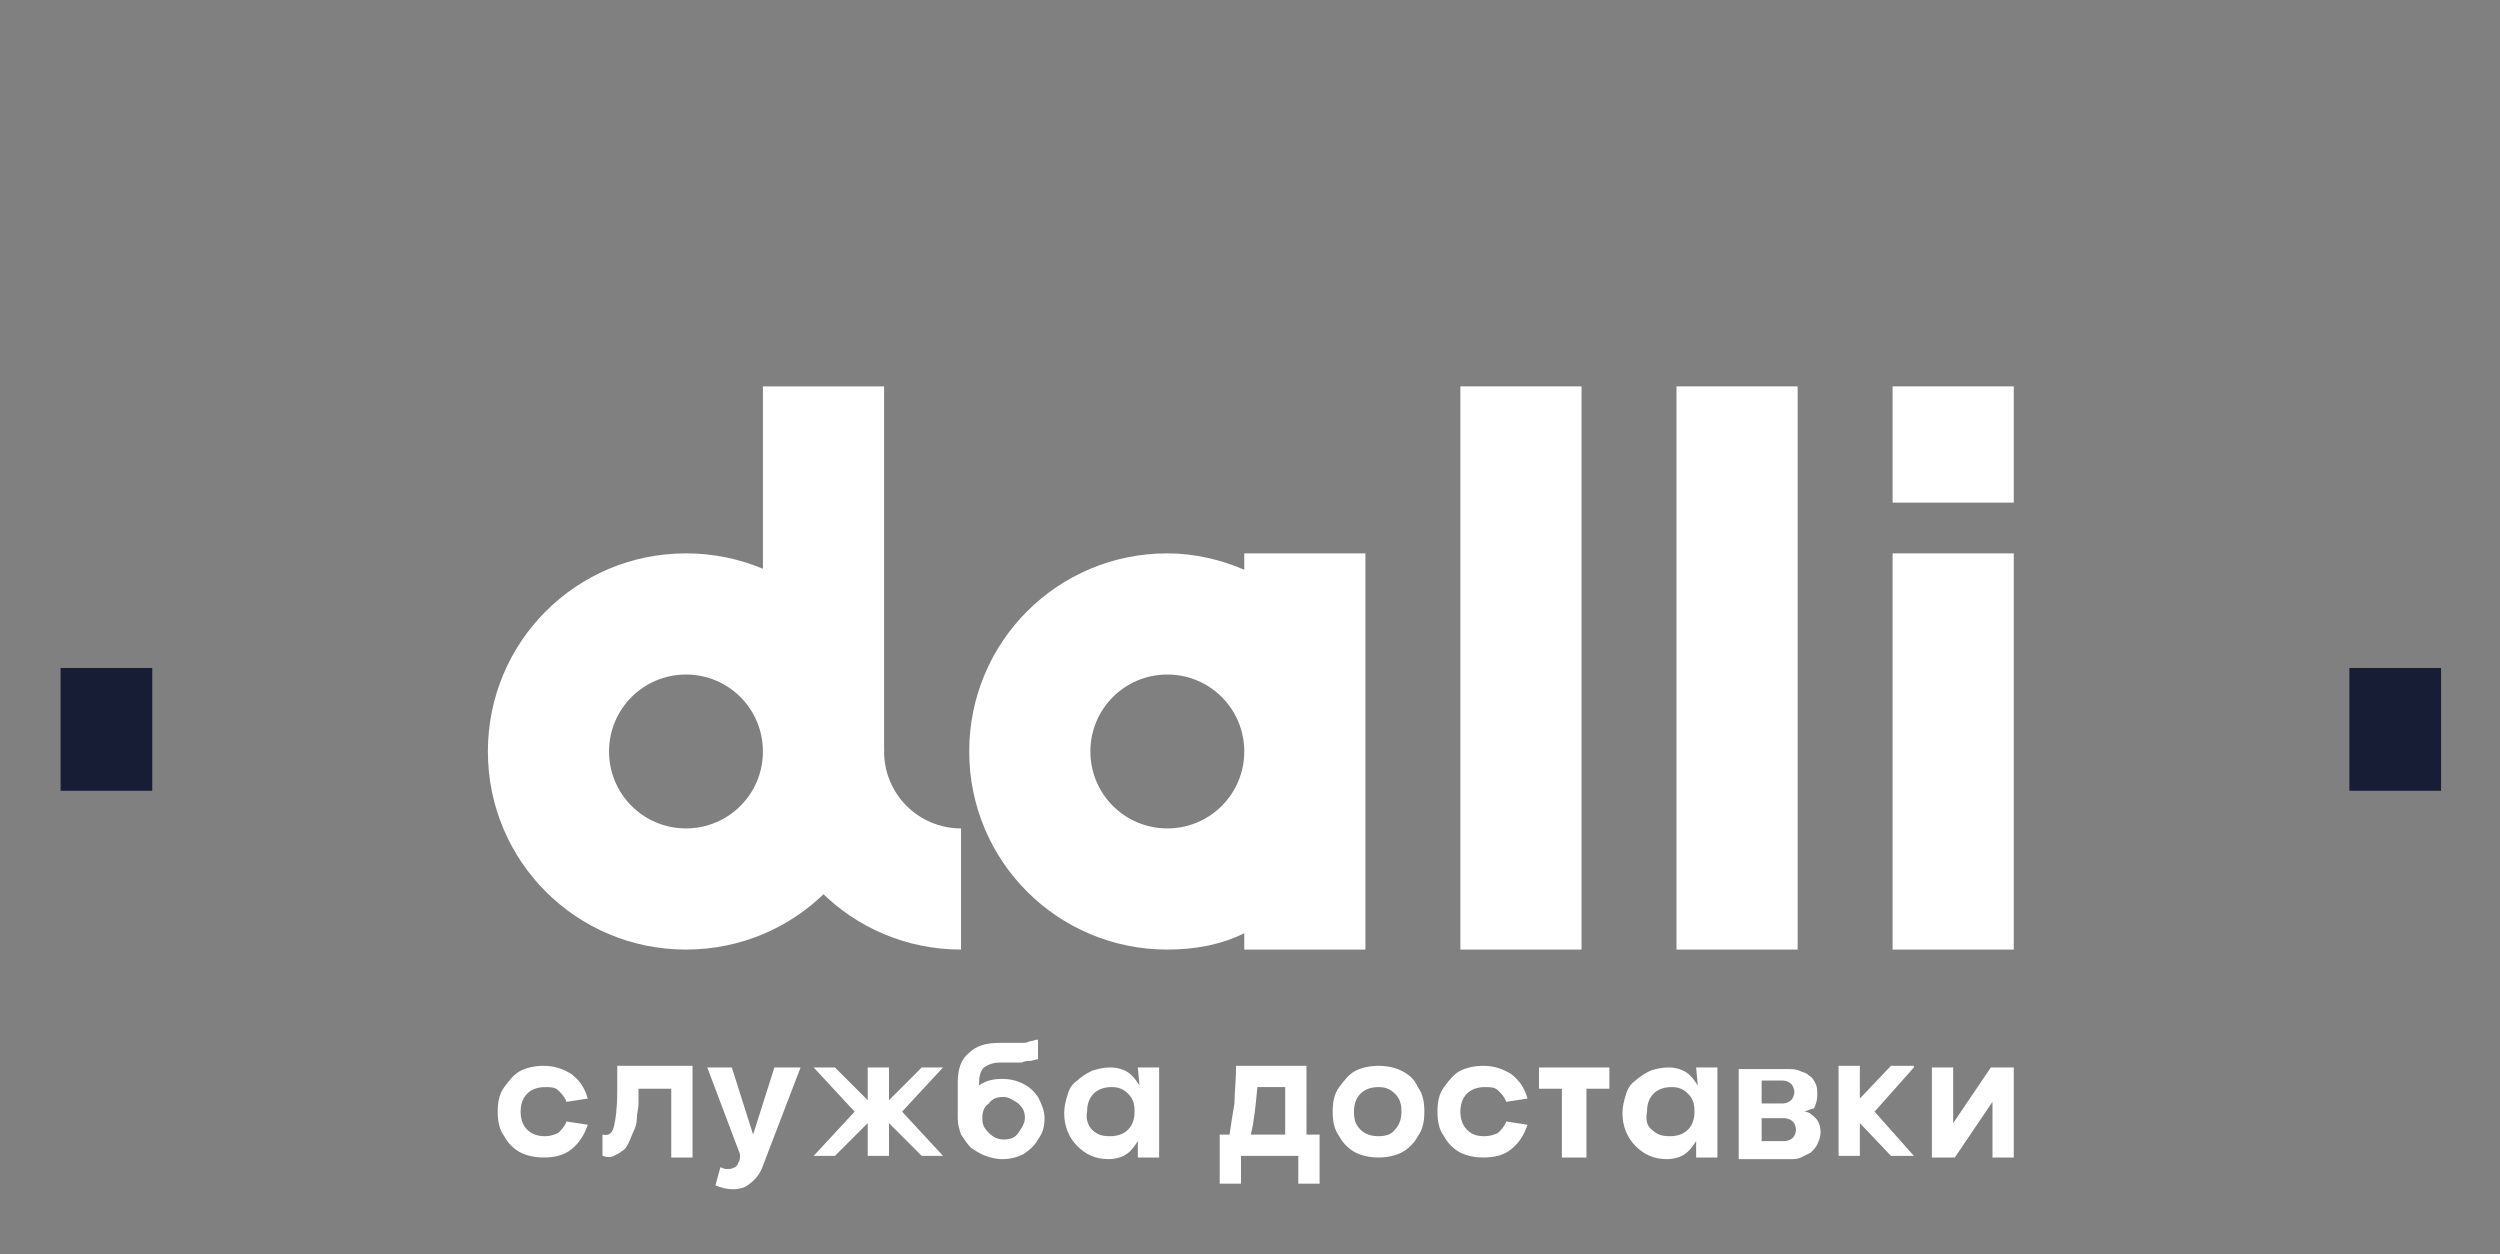
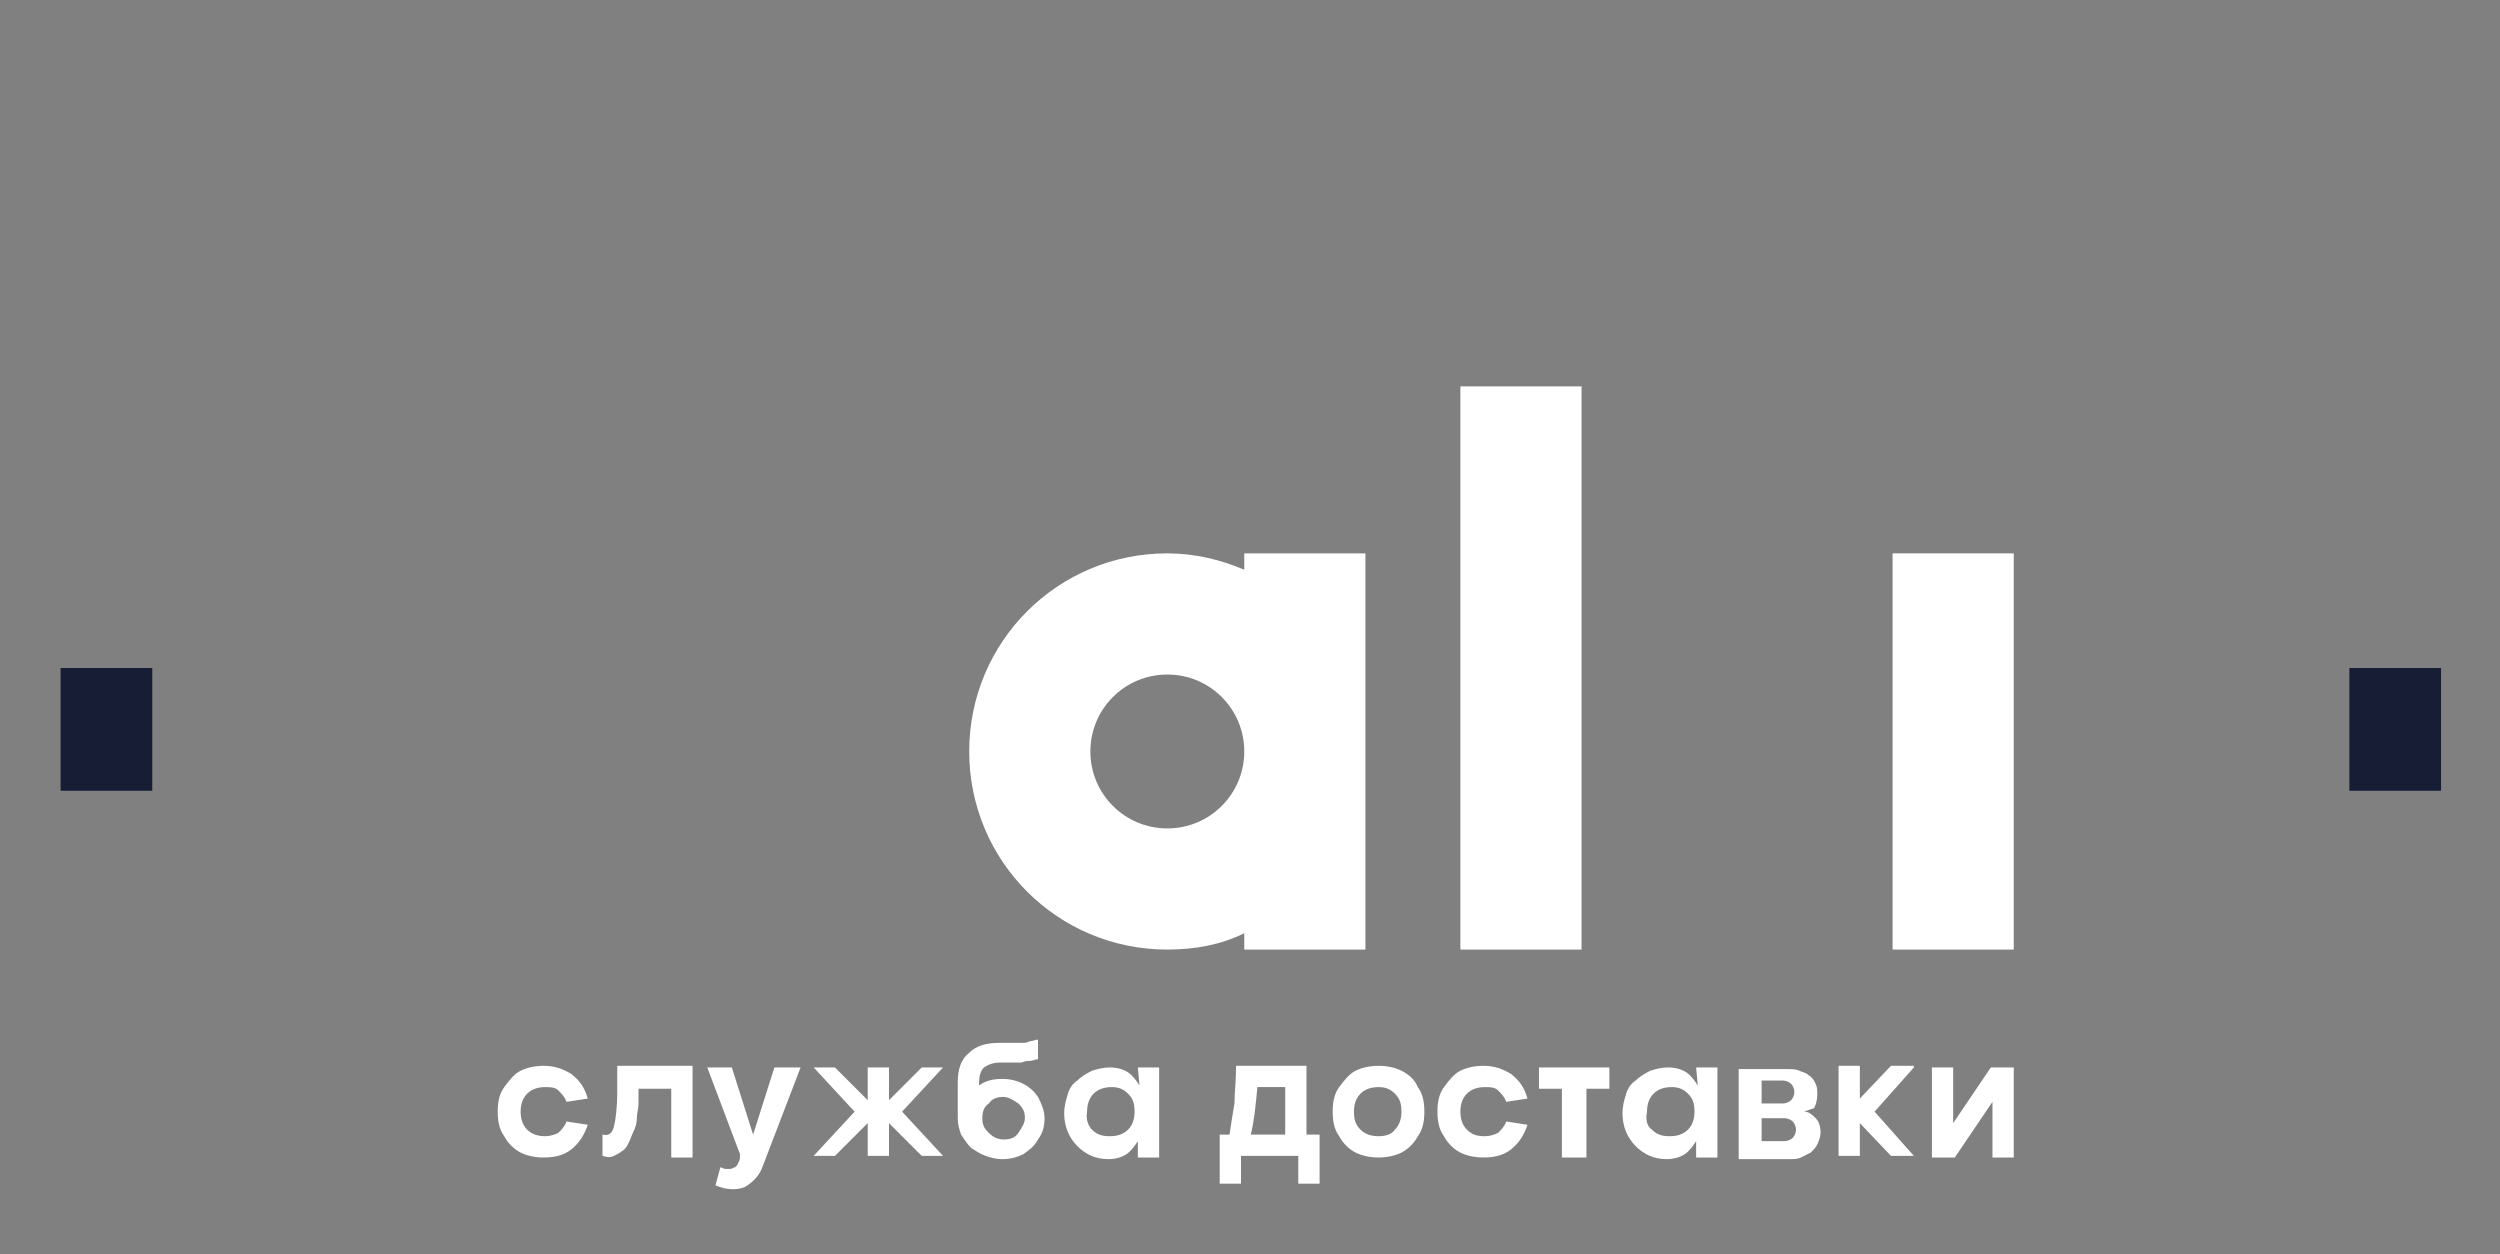
<svg xmlns="http://www.w3.org/2000/svg" version="1.1" id="Слой_1" x="0px" y="0px" viewBox="0 0 152.7 76.6" style="enable-background:new 0 0 152.7 76.6;" xml:space="preserve">
  <rect x="0" y="0" width="152.7" height="76.6" fill="#808080" stroke="none" />
  <style type="text/css"> .st0{fill:#FFFFFF;} .st1{fill:#181D36;} </style>
  <g>
-     <path class="st0" d="M58.7,50.6c-2.6,0-4.7-2.1-4.7-4.7h-7.4C46.6,52.6,52,58,58.7,58V50.6z" />
-     <path class="st0" d="M123,23.6h-7.4v7.1h7.4V23.6z" />
-     <path class="st0" d="M54,45.9c0-6.7-5.4-12.1-12.1-12.1c-6.7,0-12.1,5.4-12.1,12.1h7.4c0-2.6,2.1-4.7,4.7-4.7 c2.6,0,4.7,2.1,4.7,4.7H54z" />
    <path class="st0" d="M76,33.8v1c-1.4-0.6-3-1-4.7-1c-6.7,0-12.1,5.4-12.1,12.1c0,6.7,5.4,12.1,12.1,12.1c1.7,0,3.3-0.3,4.7-1v1h7.4 V33.8H76z M71.3,50.6c-2.6,0-4.7-2.1-4.7-4.7c0-2.6,2.1-4.7,4.7-4.7s4.7,2.1,4.7,4.7C76,48.5,73.9,50.6,71.3,50.6z" />
    <path class="st0" d="M96.6,23.6h-7.4V58h7.4V23.6z" />
-     <path class="st0" d="M109.8,23.6h-7.4V58h7.4V23.6z" />
    <path class="st0" d="M123,33.8h-7.4V58h7.4V33.8z" />
-     <path class="st0" d="M46.6,23.6v22.3c0,2.6-2.1,4.7-4.7,4.7c-2.6,0-4.7-2.1-4.7-4.7c0,0,0,0,0,0c0,0-0.1-0.2-0.2-0.2h-7 c-0.1,0-0.2,0.1-0.2,0.2v0c0,6.7,5.4,12.1,12.1,12.1C48.6,58,54,52.6,54,45.9V23.6H46.6z" />
    <path class="st0" d="M33.3,69.4c0.3,0,0.6-0.1,0.8-0.2c0.2-0.2,0.4-0.4,0.5-0.7l1.3,0.2c-0.2,0.6-0.5,1.1-1,1.5 c-0.5,0.4-1.1,0.5-1.7,0.5c-0.5,0-1-0.1-1.4-0.3c-0.4-0.2-0.8-0.6-1-1c-0.3-0.4-0.4-0.9-0.4-1.5c0-0.6,0.1-1.1,0.4-1.5 c0.3-0.4,0.6-0.8,1-1c0.4-0.2,0.9-0.3,1.4-0.3c0.7,0,1.2,0.2,1.7,0.5c0.5,0.4,0.8,0.8,1,1.5l-1.3,0.2c-0.1-0.3-0.3-0.5-0.5-0.7 c-0.2-0.2-0.5-0.2-0.8-0.2c-0.4,0-0.8,0.1-1.1,0.4c-0.3,0.3-0.4,0.7-0.4,1.1s0.1,0.8,0.4,1.1C32.5,69.3,32.9,69.4,33.3,69.4z M42.3,65.2v5.5h-1.3v-4.2H39c0,0.3,0,0.6,0,0.9c0,0.3-0.1,0.6-0.1,0.9c0,0.3-0.1,0.6-0.2,0.8c-0.1,0.2-0.2,0.5-0.3,0.7 c-0.1,0.2-0.2,0.4-0.4,0.5c-0.1,0.1-0.3,0.2-0.5,0.3c-0.2,0.1-0.4,0.1-0.7,0v-1.3c0.4,0.1,0.6-0.1,0.7-0.5c0.1-0.4,0.2-1.1,0.2-2.1 c0-0.2,0-0.5,0-0.9c0-0.3,0-0.5,0-0.7H42.3z M48.9,65.2l-2.3,6c-0.2,0.6-0.6,1-1.1,1.3c-0.5,0.2-1.1,0.2-1.8-0.1l0.3-1.1 c0.1,0,0.2,0.1,0.3,0.1c0.1,0,0.2,0,0.3,0c0.1,0,0.2-0.1,0.3-0.1c0.1-0.1,0.2-0.2,0.2-0.3c0.1-0.1,0.1-0.3,0.1-0.5l-2-5.3h1.5 l1.3,4.1l1.3-4.1H48.9z M57.6,65.2l-2.5,2.7l2.5,2.7h-1.3l-2-2v2H53v-2l-2,2h-1.3l2.5-2.7l-2.5-2.7H51l2,2v-2h1.3v2l2-2H57.6z M61.2,65.9c0.5,0,0.9,0.1,1.3,0.3c0.4,0.2,0.7,0.5,0.9,0.8c0.2,0.4,0.4,0.8,0.4,1.3c0,0.5-0.1,0.9-0.4,1.3 c-0.2,0.4-0.6,0.7-0.9,0.9c-0.4,0.2-0.8,0.3-1.3,0.3c-0.4,0-0.7-0.1-1-0.2c-0.3-0.1-0.6-0.3-0.9-0.5c-0.2-0.2-0.4-0.5-0.6-0.8 c-0.1-0.3-0.2-0.6-0.2-1c0-0.6,0-1.4,0-2.2c0-0.8,0.2-1.4,0.7-1.8c0.4-0.4,1-0.6,1.8-0.6c0.1,0,0.2,0,0.5,0c0.2,0,0.4,0,0.5,0 c0.1,0,0.2,0,0.4,0c0.2,0,0.3,0,0.5-0.1c0.2,0,0.3-0.1,0.5-0.1v1.2c-0.2,0-0.3,0.1-0.5,0.1c-0.1,0-0.3,0-0.5,0.1 c-0.2,0-0.3,0-0.4,0c-0.1,0-0.3,0-0.5,0c-0.2,0-0.4,0-0.4,0c-0.4,0-0.7,0.1-1,0.3c-0.2,0.2-0.3,0.5-0.3,1c0,0.1,0,0.1,0,0.1 C60.2,66,60.7,65.9,61.2,65.9z M62.6,68.3c0-0.4-0.1-0.6-0.4-0.9c-0.3-0.2-0.6-0.4-0.9-0.4c-0.4,0-0.7,0.1-0.9,0.4 c-0.3,0.2-0.4,0.5-0.4,0.9c0,0.4,0.1,0.6,0.4,0.9s0.6,0.4,0.9,0.4c0.4,0,0.7-0.1,0.9-0.4S62.6,68.6,62.6,68.3z M69.5,65.2h1.3v5.5 h-1.3l0-1c-0.2,0.3-0.4,0.6-0.7,0.8c-0.3,0.2-0.7,0.3-1.1,0.3c-0.8,0-1.4-0.3-1.9-0.8c-0.5-0.5-0.8-1.2-0.8-2 c0-0.4,0.1-0.8,0.2-1.1c0.1-0.4,0.3-0.7,0.6-0.9c0.2-0.2,0.5-0.4,0.9-0.6c0.3-0.1,0.7-0.2,1.1-0.2c0.4,0,0.8,0.1,1.1,0.3 c0.3,0.2,0.5,0.5,0.7,0.8L69.5,65.2z M66.7,69c0.3,0.3,0.6,0.4,1.1,0.4c0.4,0,0.8-0.1,1.1-0.4c0.3-0.3,0.4-0.7,0.4-1.1 c0-0.5-0.1-0.8-0.4-1.1c-0.3-0.3-0.6-0.4-1-0.4c-0.4,0-0.8,0.1-1.1,0.4c-0.3,0.3-0.4,0.7-0.4,1.1C66.3,68.4,66.5,68.8,66.7,69z M79.8,69.3h0.8v3h-1.3v-1.7h-3.5v1.7h-1.3v-3h0.6c0.1-0.7,0.2-1.3,0.3-1.9c0-0.6,0.1-1.4,0.1-2.3h4.3V69.3z M76.4,69.3h2.1v-2.9 h-1.7C76.7,67.5,76.6,68.5,76.4,69.3z M85.6,70.4c-0.4,0.2-0.9,0.3-1.4,0.3c-0.5,0-1-0.1-1.4-0.3c-0.4-0.2-0.8-0.6-1-1 c-0.3-0.4-0.4-0.9-0.4-1.5c0-0.6,0.1-1.1,0.4-1.5c0.3-0.4,0.6-0.8,1-1c0.4-0.2,0.9-0.3,1.4-0.3c0.5,0,1,0.1,1.4,0.3 c0.4,0.2,0.8,0.5,1,1c0.3,0.4,0.4,0.9,0.4,1.5c0,0.6-0.1,1.1-0.4,1.5C86.4,69.8,86,70.2,85.6,70.4z M84.2,69.4c0.4,0,0.8-0.1,1-0.4 c0.3-0.3,0.4-0.7,0.4-1.1c0-0.5-0.1-0.8-0.4-1.1c-0.3-0.3-0.6-0.4-1-0.4c-0.4,0-0.8,0.1-1.1,0.4c-0.3,0.3-0.4,0.7-0.4,1.1 c0,0.5,0.1,0.8,0.4,1.1C83.4,69.3,83.8,69.4,84.2,69.4z M90.7,69.4c0.3,0,0.6-0.1,0.8-0.2c0.2-0.2,0.4-0.4,0.5-0.7l1.3,0.2 c-0.2,0.6-0.5,1.1-1,1.5c-0.5,0.4-1.1,0.5-1.7,0.5c-0.5,0-1-0.1-1.4-0.3c-0.4-0.2-0.8-0.6-1-1c-0.3-0.4-0.4-0.9-0.4-1.5 c0-0.6,0.1-1.1,0.4-1.5c0.3-0.4,0.6-0.8,1-1c0.4-0.2,0.9-0.3,1.4-0.3c0.7,0,1.2,0.2,1.7,0.5c0.5,0.4,0.8,0.8,1,1.5L92,67.3 c-0.1-0.3-0.3-0.5-0.5-0.7c-0.2-0.2-0.5-0.2-0.8-0.2c-0.4,0-0.8,0.1-1.1,0.4c-0.3,0.3-0.4,0.7-0.4,1.1s0.1,0.8,0.4,1.1 C89.9,69.3,90.2,69.4,90.7,69.4z M98.3,65.2v1.3h-1.4v4.2h-1.5v-4.2H94v-1.3H98.3z M103.6,65.2h1.3v5.5h-1.3l0-1 c-0.2,0.3-0.4,0.6-0.7,0.8c-0.3,0.2-0.7,0.3-1.1,0.3c-0.8,0-1.4-0.3-1.9-0.8c-0.5-0.5-0.8-1.2-0.8-2c0-0.4,0.1-0.8,0.2-1.1 c0.1-0.4,0.3-0.7,0.6-0.9c0.2-0.2,0.5-0.4,0.9-0.6c0.3-0.1,0.7-0.2,1.1-0.2c0.4,0,0.8,0.1,1.1,0.3c0.3,0.2,0.5,0.5,0.7,0.8 L103.6,65.2z M100.9,69c0.3,0.3,0.6,0.4,1.1,0.4c0.4,0,0.8-0.1,1.1-0.4c0.3-0.3,0.4-0.7,0.4-1.1c0-0.5-0.1-0.8-0.4-1.1 c-0.3-0.3-0.6-0.4-1-0.4c-0.4,0-0.8,0.1-1.1,0.4c-0.3,0.3-0.4,0.7-0.4,1.1C100.5,68.4,100.6,68.8,100.9,69z M110.2,67.9 c0.3,0,0.5,0.2,0.7,0.4c0.2,0.2,0.3,0.5,0.3,0.9c0,0.2-0.1,0.5-0.2,0.7c-0.1,0.2-0.2,0.3-0.4,0.5c-0.2,0.1-0.4,0.2-0.6,0.3 c-0.2,0.1-0.4,0.1-0.7,0.1h-3.1v-5.5h3c0.2,0,0.5,0,0.7,0.1c0.2,0.1,0.4,0.1,0.6,0.3c0.2,0.1,0.3,0.3,0.4,0.5 c0.1,0.2,0.1,0.4,0.1,0.7c0,0.3-0.1,0.6-0.2,0.8C110.7,67.7,110.5,67.8,110.2,67.9z M107.6,66v1.4h1.3c0.2,0,0.4-0.1,0.5-0.2 c0.1-0.1,0.2-0.3,0.2-0.5c0-0.2-0.1-0.4-0.2-0.5c-0.1-0.1-0.3-0.2-0.5-0.2H107.6z M109,69.7c0.2,0,0.4-0.1,0.5-0.2 c0.1-0.1,0.2-0.3,0.2-0.5c0-0.2-0.1-0.4-0.2-0.5c-0.1-0.1-0.3-0.2-0.5-0.2h-1.4v1.4H109z M116.9,65.2l-2.4,2.7l2.4,2.7h-1.4l-1.9-2 v2h-1.3v-5.5h1.3v2l1.9-2H116.9z M123,65.2v5.5h-1.3v-3.4l-2.3,3.4H118v-5.5h1.3v3.4l2.3-3.4H123z" />
  </g>
  <rect x="3.7" y="40.8" class="st1" width="5.6" height="7.5" />
  <rect x="143.5" y="40.8" class="st1" width="5.6" height="7.5" />
</svg>